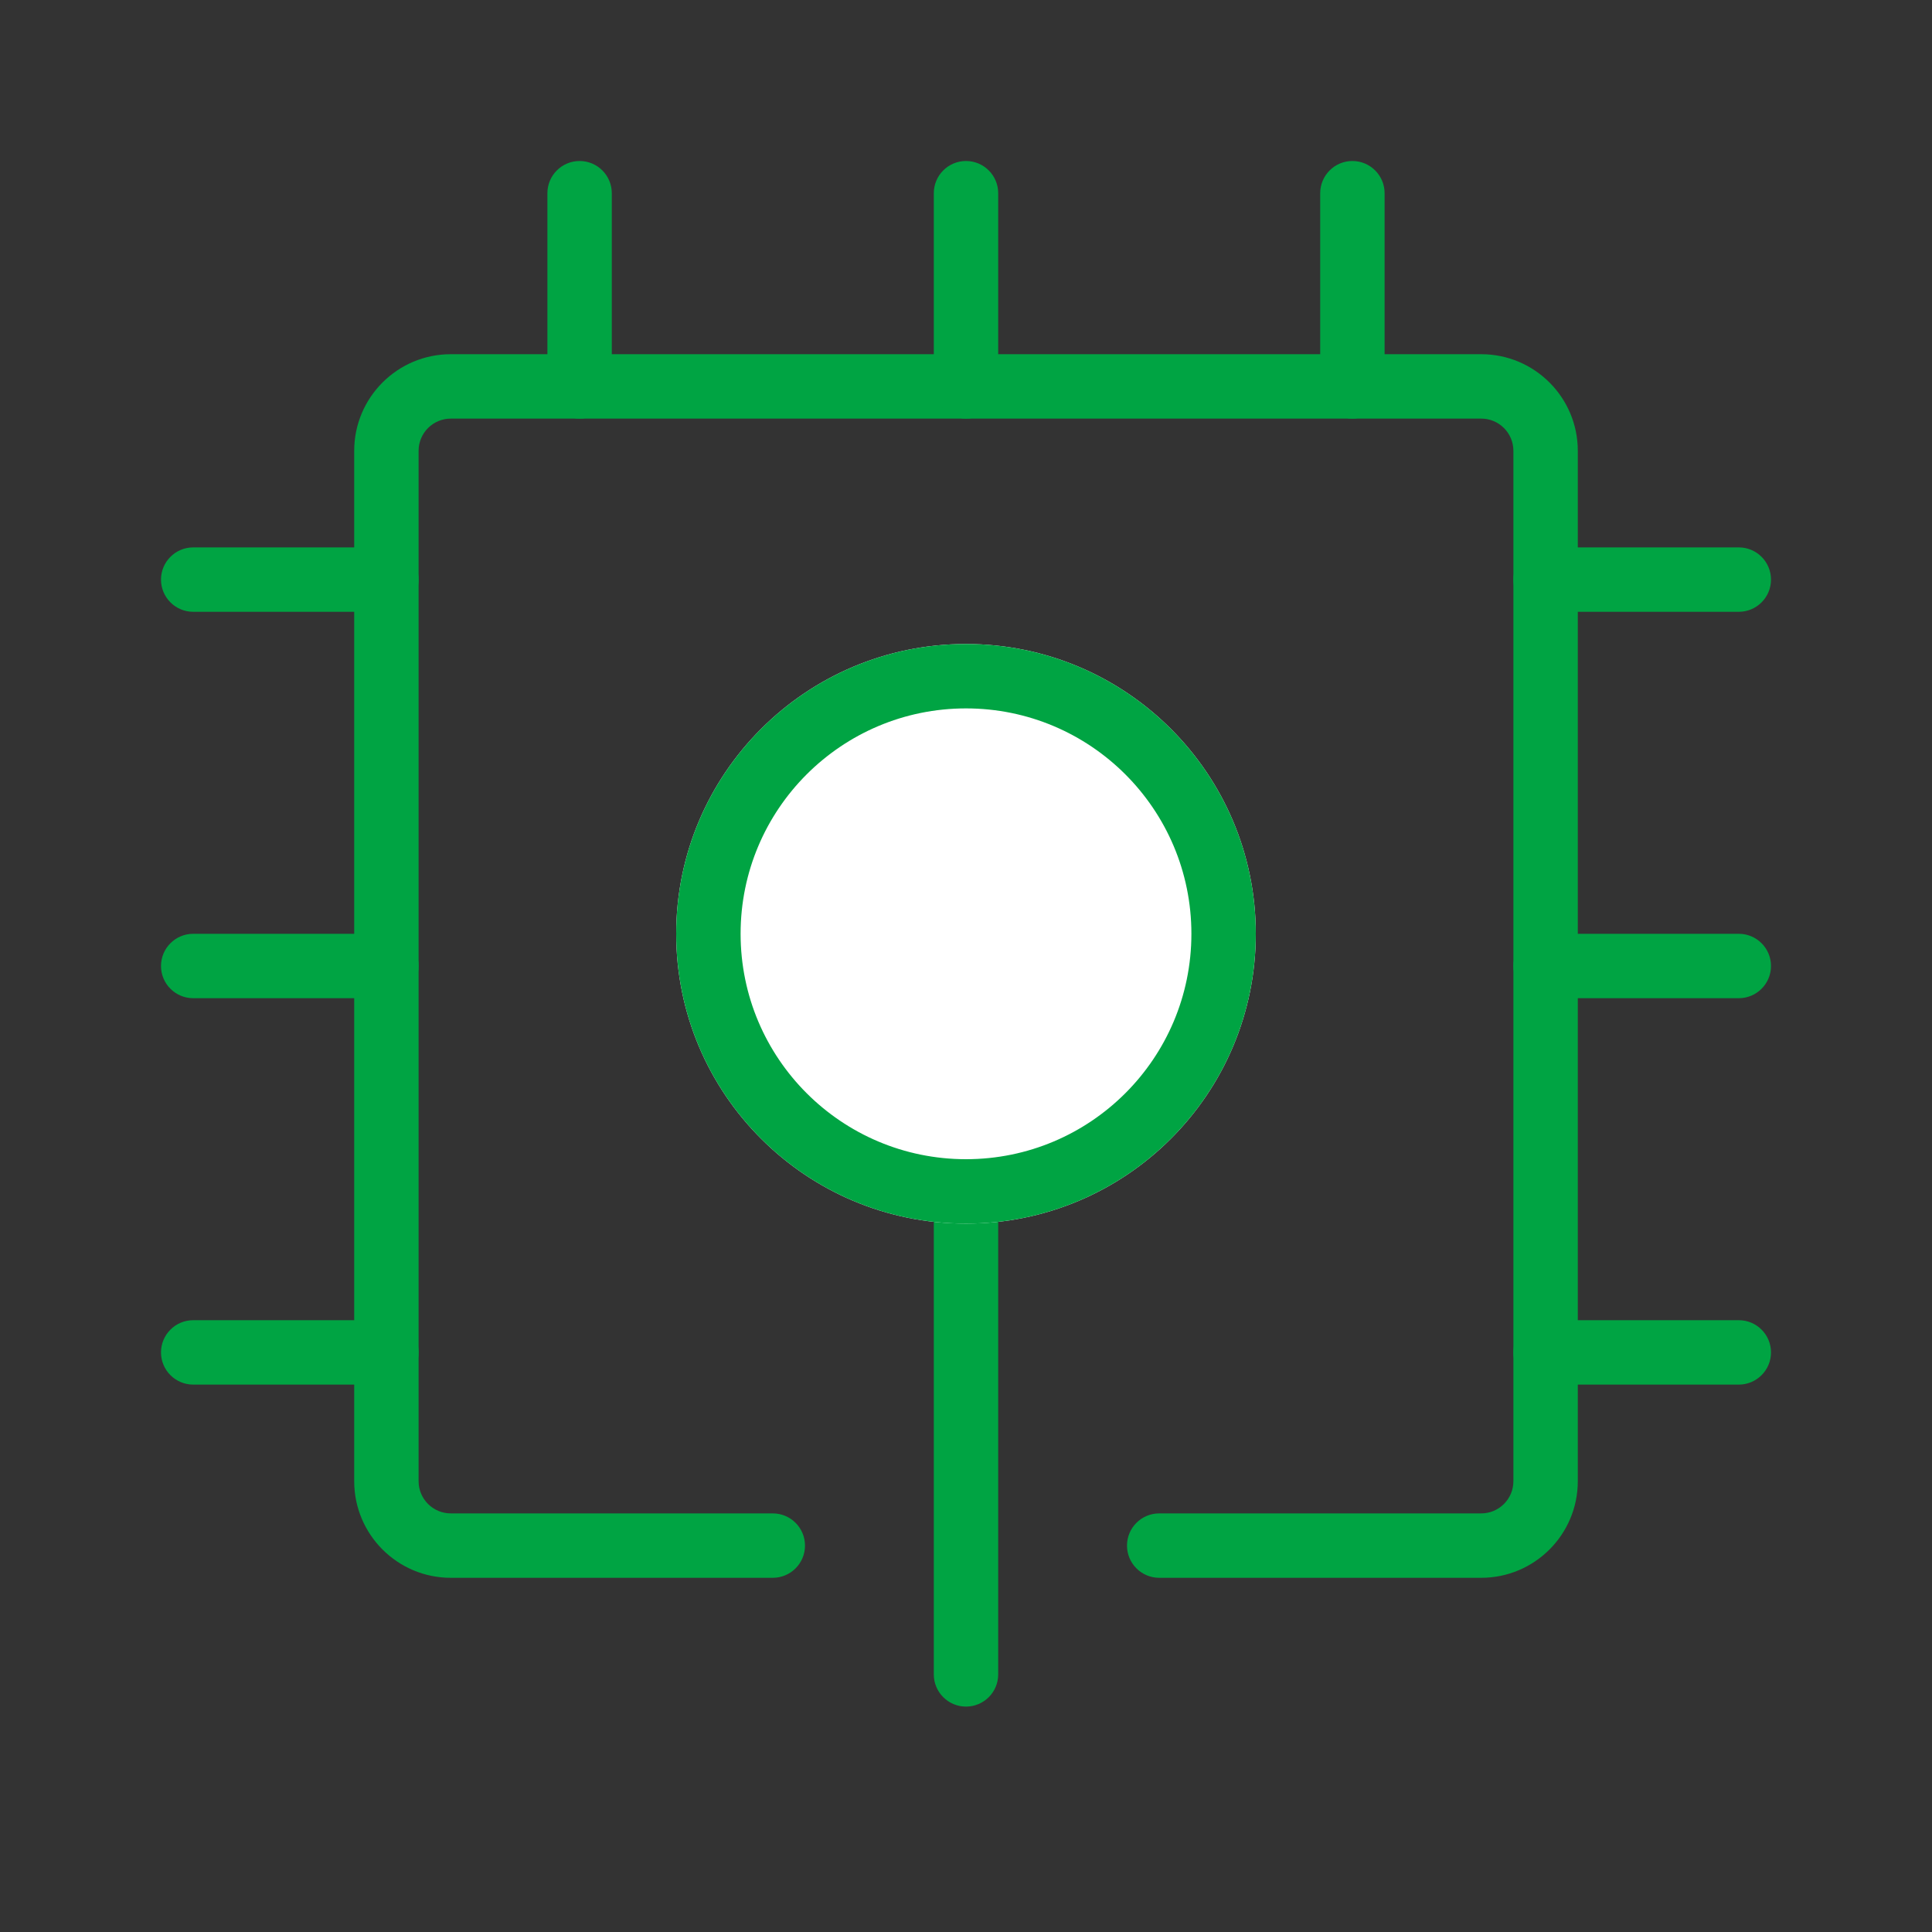
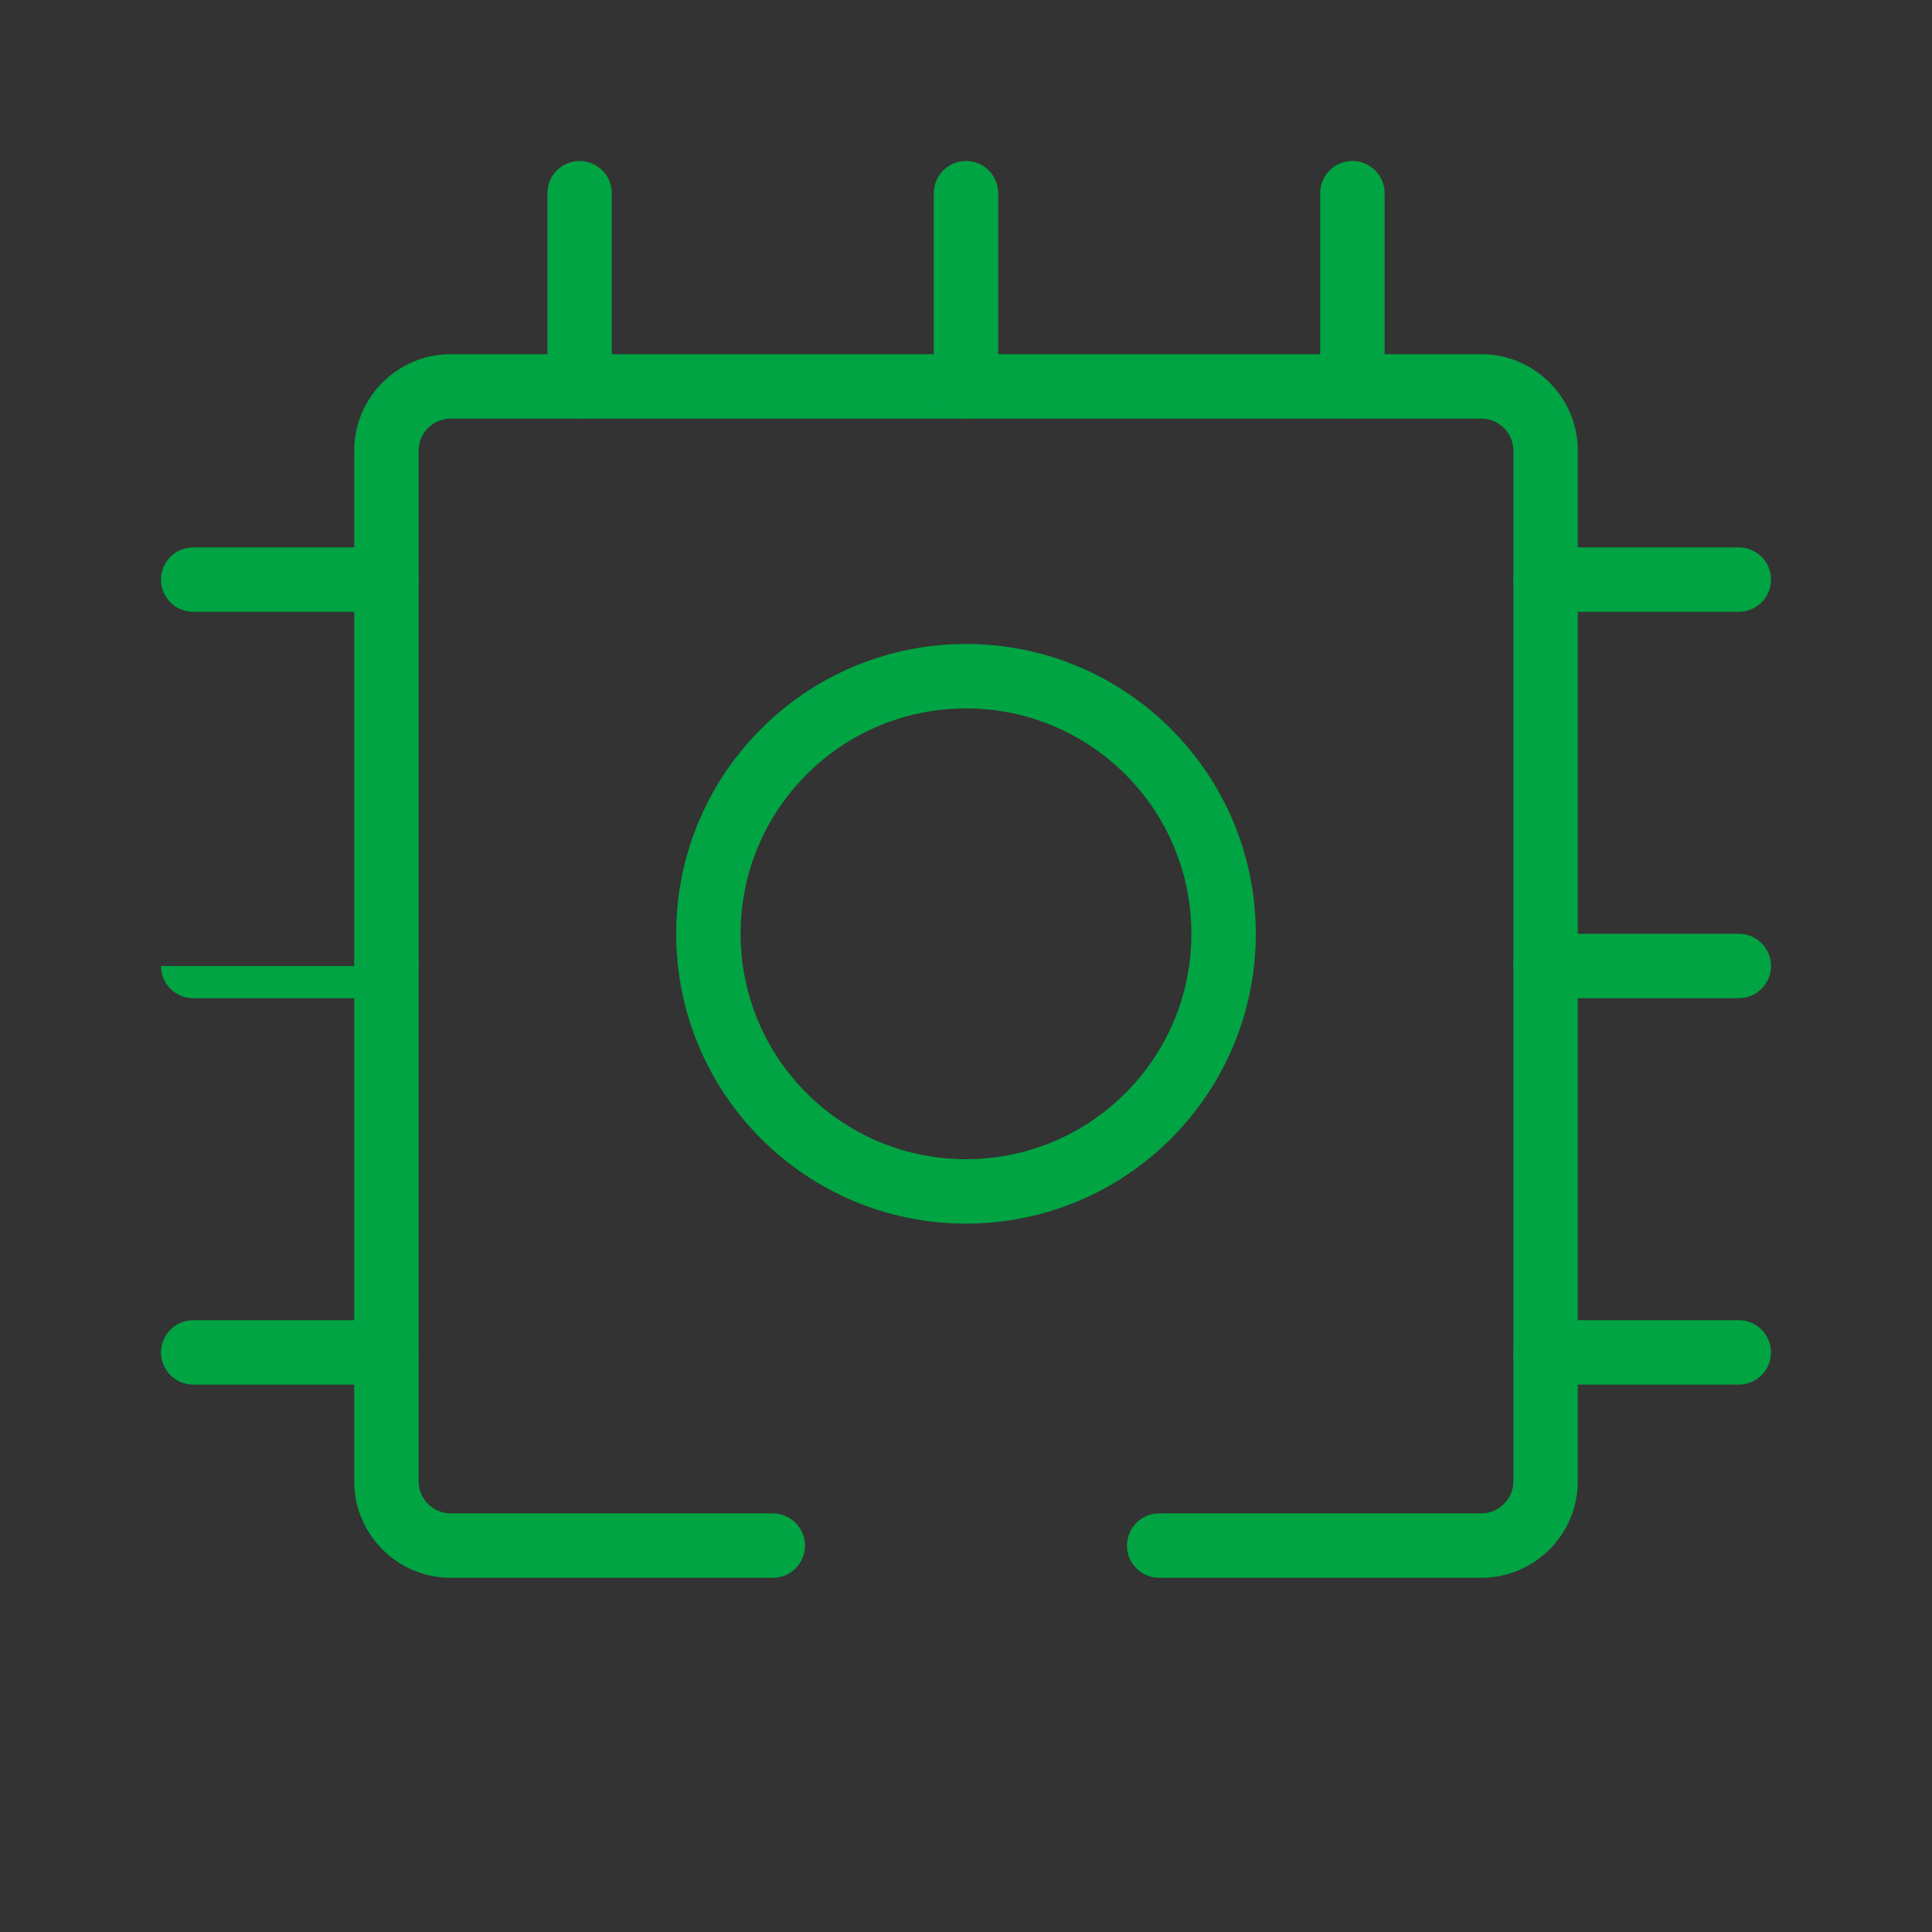
<svg xmlns="http://www.w3.org/2000/svg" width="30" height="30" viewBox="0 0 30 30" fill="none">
  <rect x="0" y="0" width="30" height="30" fill="#333333" stroke="none" />
-   <path fill-rule="evenodd" clip-rule="evenodd" d="M15 16.5C15.276 16.5 15.5 16.724 15.5 17V26C15.5 26.276 15.276 26.5 15 26.5C14.724 26.5 14.5 26.276 14.5 26V17C14.5 16.724 14.724 16.5 15 16.5Z" fill="#00A443" />
-   <path d="M19.5 14.5C19.5 16.985 17.485 19 15 19C12.515 19 10.5 16.985 10.5 14.5C10.5 12.015 12.515 10 15 10C17.485 10 19.5 12.015 19.5 14.5Z" fill="white" />
  <path fill-rule="evenodd" clip-rule="evenodd" d="M15 18C16.933 18 18.5 16.433 18.5 14.5C18.5 12.567 16.933 11 15 11C13.067 11 11.5 12.567 11.5 14.5C11.5 16.433 13.067 18 15 18ZM15 19C17.485 19 19.5 16.985 19.5 14.5C19.5 12.015 17.485 10 15 10C12.515 10 10.5 12.015 10.5 14.5C10.5 16.985 12.515 19 15 19Z" fill="#00A443" />
  <path fill-rule="evenodd" clip-rule="evenodd" d="M7 6.5C6.724 6.5 6.5 6.724 6.5 7V23C6.5 23.276 6.724 23.5 7 23.5H12C12.276 23.5 12.5 23.724 12.5 24C12.5 24.276 12.276 24.5 12 24.5H7C6.172 24.5 5.5 23.828 5.5 23V7C5.5 6.172 6.172 5.5 7 5.5H23C23.828 5.5 24.5 6.172 24.5 7V23C24.5 23.828 23.828 24.5 23 24.5H18C17.724 24.5 17.5 24.276 17.5 24C17.5 23.724 17.724 23.5 18 23.5H23C23.276 23.5 23.5 23.276 23.5 23V7C23.5 6.724 23.276 6.5 23 6.5H7Z" fill="#00A443" />
-   <path fill-rule="evenodd" clip-rule="evenodd" d="M9 2.5C9.276 2.5 9.5 2.724 9.5 3V6C9.5 6.276 9.276 6.5 9 6.5C8.724 6.5 8.5 6.276 8.5 6V3C8.5 2.724 8.724 2.5 9 2.5ZM15 2.5C15.276 2.5 15.5 2.724 15.5 3V6C15.5 6.276 15.276 6.5 15 6.5C14.724 6.5 14.5 6.276 14.5 6V3C14.5 2.724 14.724 2.5 15 2.5ZM21 2.5C21.276 2.5 21.5 2.724 21.5 3V6C21.5 6.276 21.276 6.5 21 6.5C20.724 6.5 20.5 6.276 20.5 6V3C20.5 2.724 20.724 2.5 21 2.5ZM2.5 9C2.5 8.724 2.724 8.5 3 8.5H6C6.276 8.5 6.5 8.724 6.5 9C6.5 9.276 6.276 9.5 6 9.5H3C2.724 9.5 2.5 9.276 2.5 9ZM23.5 9C23.5 8.724 23.724 8.5 24 8.5H27C27.276 8.5 27.5 8.724 27.5 9C27.5 9.276 27.276 9.5 27 9.5H24C23.724 9.5 23.5 9.276 23.5 9ZM2.5 15C2.5 14.724 2.724 14.5 3 14.5H6C6.276 14.5 6.5 14.724 6.5 15C6.5 15.276 6.276 15.5 6 15.5H3C2.724 15.5 2.5 15.276 2.5 15ZM23.5 15C23.5 14.724 23.724 14.5 24 14.5H27C27.276 14.5 27.5 14.724 27.5 15C27.5 15.276 27.276 15.5 27 15.5H24C23.724 15.5 23.5 15.276 23.5 15ZM2.5 21C2.5 20.724 2.724 20.5 3 20.5H6C6.276 20.5 6.5 20.724 6.5 21C6.5 21.276 6.276 21.5 6 21.5H3C2.724 21.5 2.5 21.276 2.5 21ZM23.5 21C23.5 20.724 23.724 20.5 24 20.5H27C27.276 20.5 27.5 20.724 27.5 21C27.5 21.276 27.276 21.5 27 21.5H24C23.724 21.5 23.5 21.276 23.5 21Z" fill="#00A443" />
+   <path fill-rule="evenodd" clip-rule="evenodd" d="M9 2.5C9.276 2.5 9.5 2.724 9.5 3V6C9.5 6.276 9.276 6.5 9 6.5C8.724 6.5 8.5 6.276 8.5 6V3C8.5 2.724 8.724 2.5 9 2.5ZM15 2.5C15.276 2.5 15.5 2.724 15.5 3V6C15.5 6.276 15.276 6.5 15 6.5C14.724 6.5 14.5 6.276 14.5 6V3C14.5 2.724 14.724 2.5 15 2.5ZM21 2.5C21.276 2.5 21.5 2.724 21.5 3V6C21.5 6.276 21.276 6.5 21 6.5C20.724 6.5 20.5 6.276 20.5 6V3C20.5 2.724 20.724 2.5 21 2.5ZM2.5 9C2.5 8.724 2.724 8.5 3 8.5H6C6.276 8.5 6.5 8.724 6.5 9C6.5 9.276 6.276 9.5 6 9.5H3C2.724 9.5 2.5 9.276 2.5 9ZM23.5 9C23.5 8.724 23.724 8.5 24 8.5H27C27.276 8.5 27.5 8.724 27.5 9C27.5 9.276 27.276 9.5 27 9.5H24C23.724 9.5 23.5 9.276 23.5 9ZM2.5 15H6C6.276 14.5 6.5 14.724 6.5 15C6.5 15.276 6.276 15.5 6 15.5H3C2.724 15.5 2.5 15.276 2.5 15ZM23.5 15C23.5 14.724 23.724 14.5 24 14.5H27C27.276 14.5 27.5 14.724 27.5 15C27.5 15.276 27.276 15.5 27 15.5H24C23.724 15.5 23.5 15.276 23.5 15ZM2.5 21C2.5 20.724 2.724 20.5 3 20.5H6C6.276 20.5 6.5 20.724 6.5 21C6.5 21.276 6.276 21.5 6 21.5H3C2.724 21.5 2.5 21.276 2.5 21ZM23.5 21C23.5 20.724 23.724 20.5 24 20.5H27C27.276 20.5 27.5 20.724 27.5 21C27.5 21.276 27.276 21.5 27 21.5H24C23.724 21.5 23.5 21.276 23.5 21Z" fill="#00A443" />
</svg>